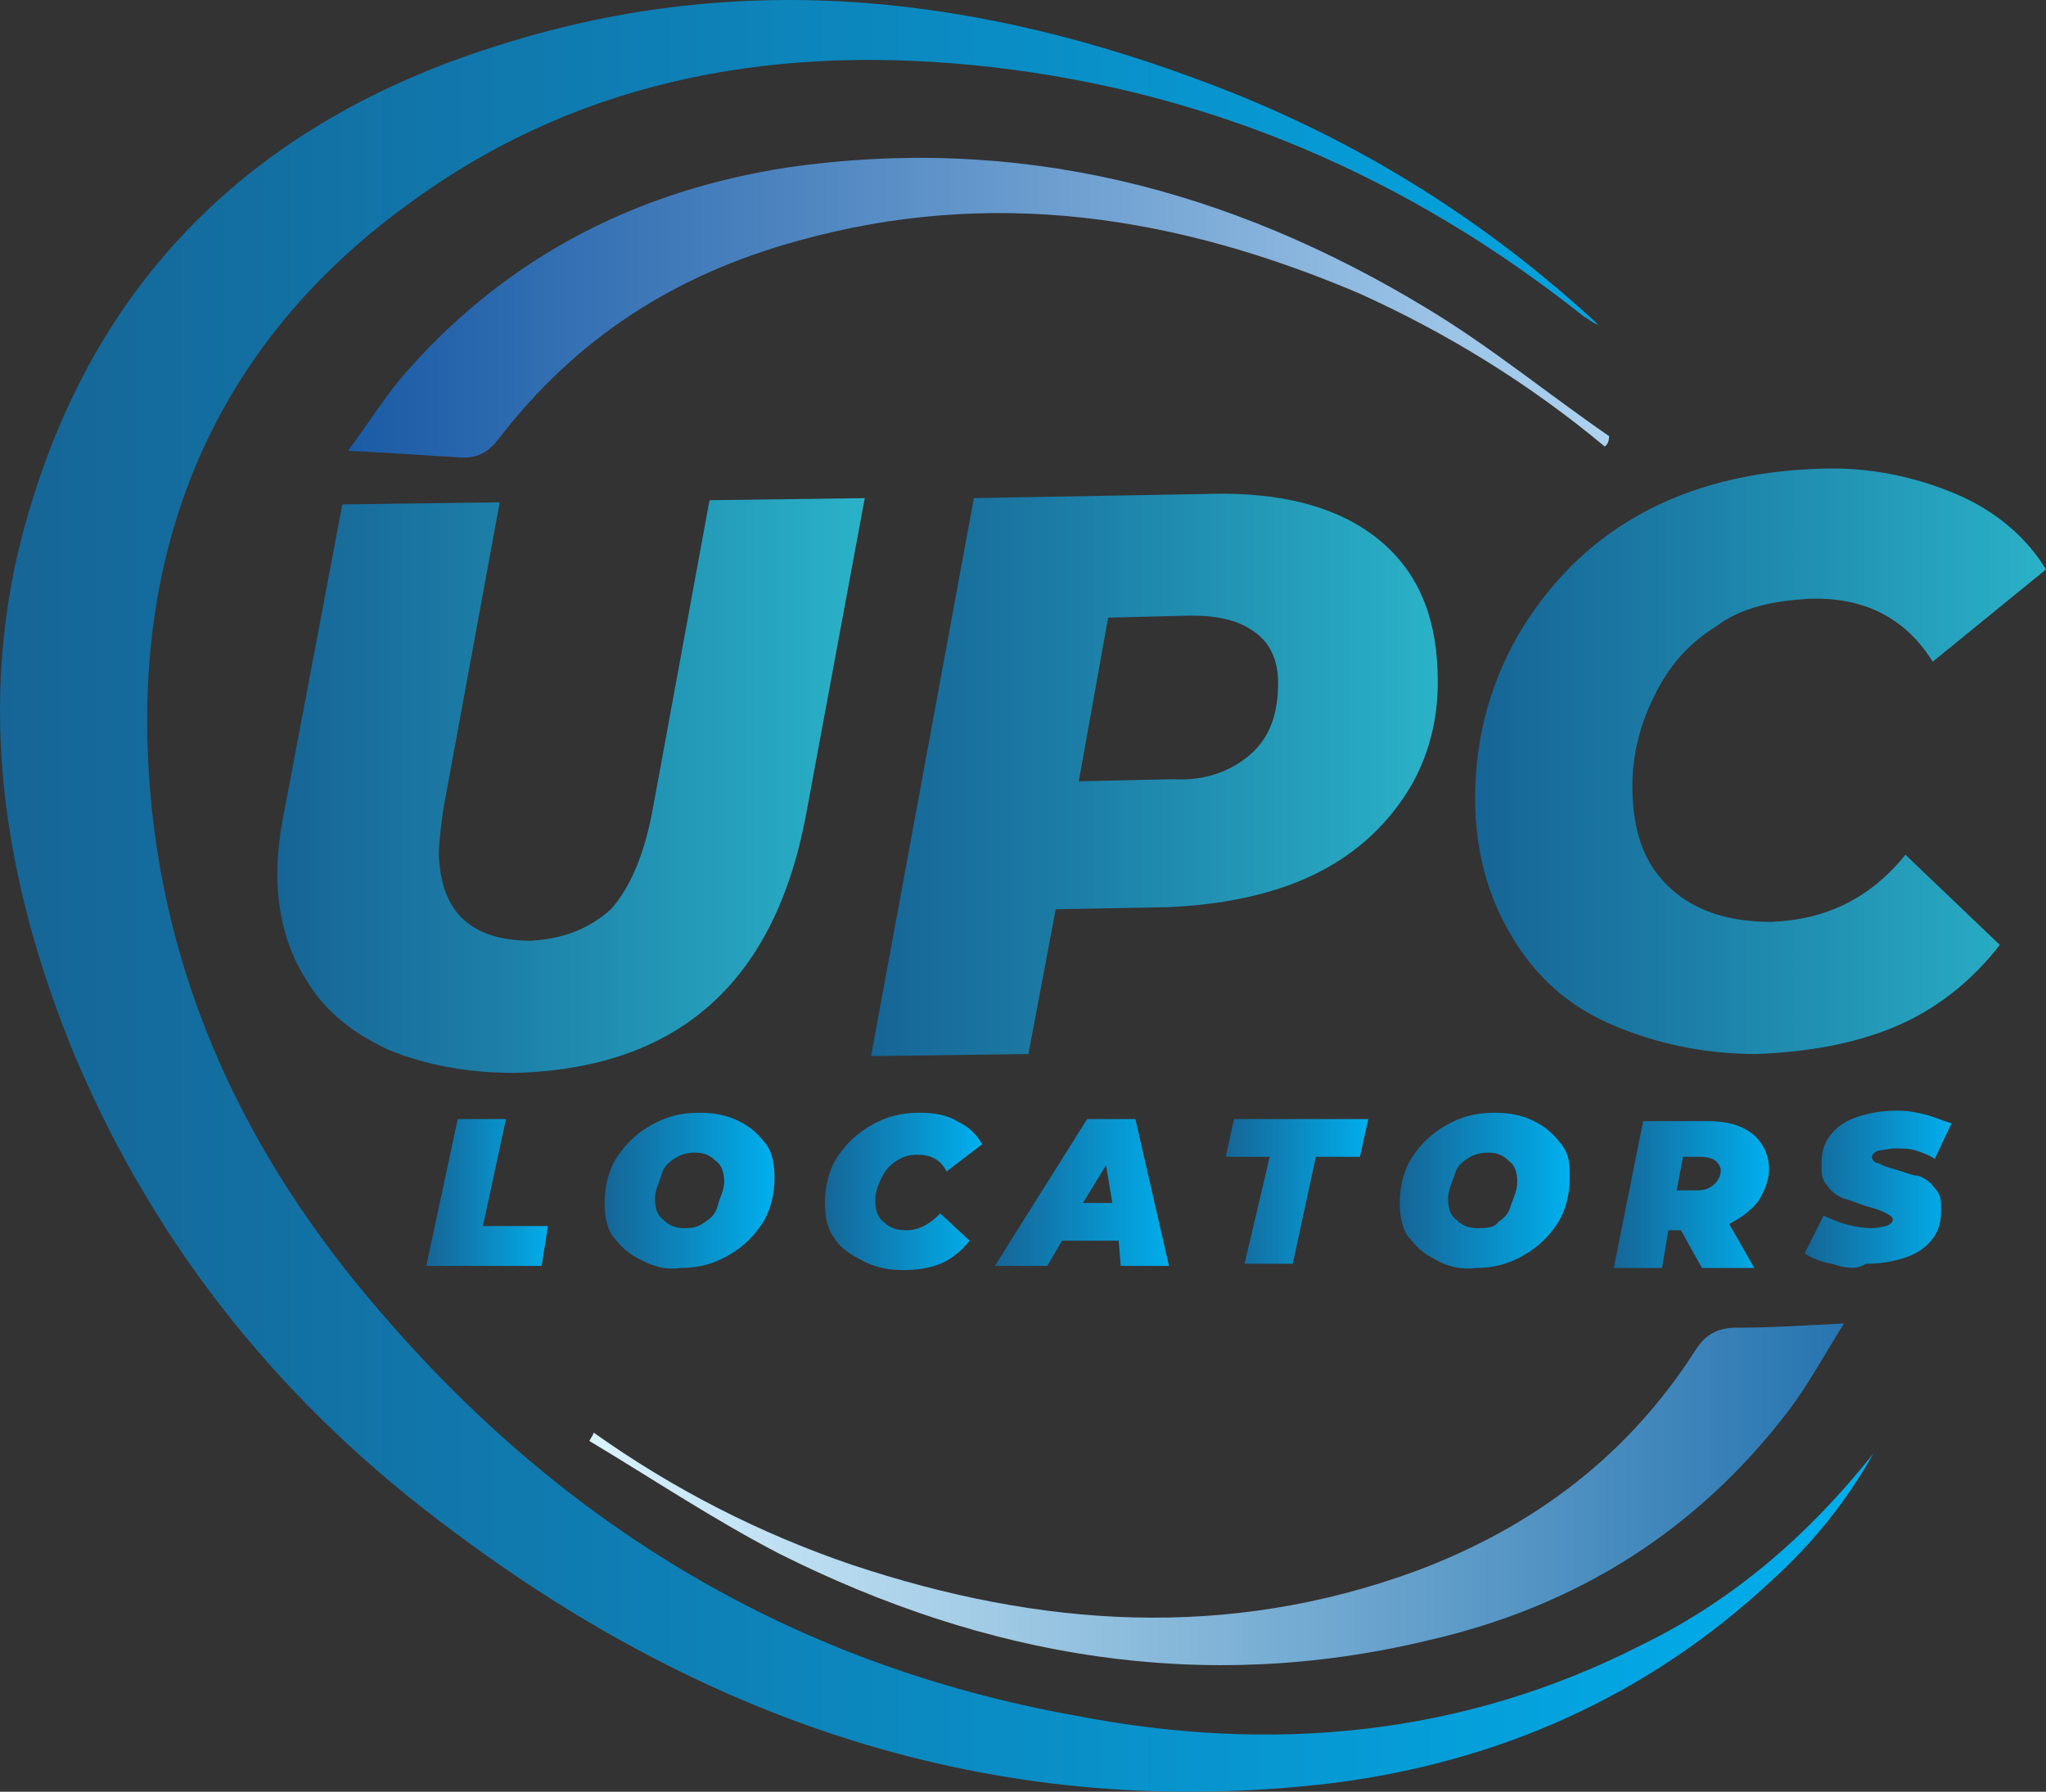
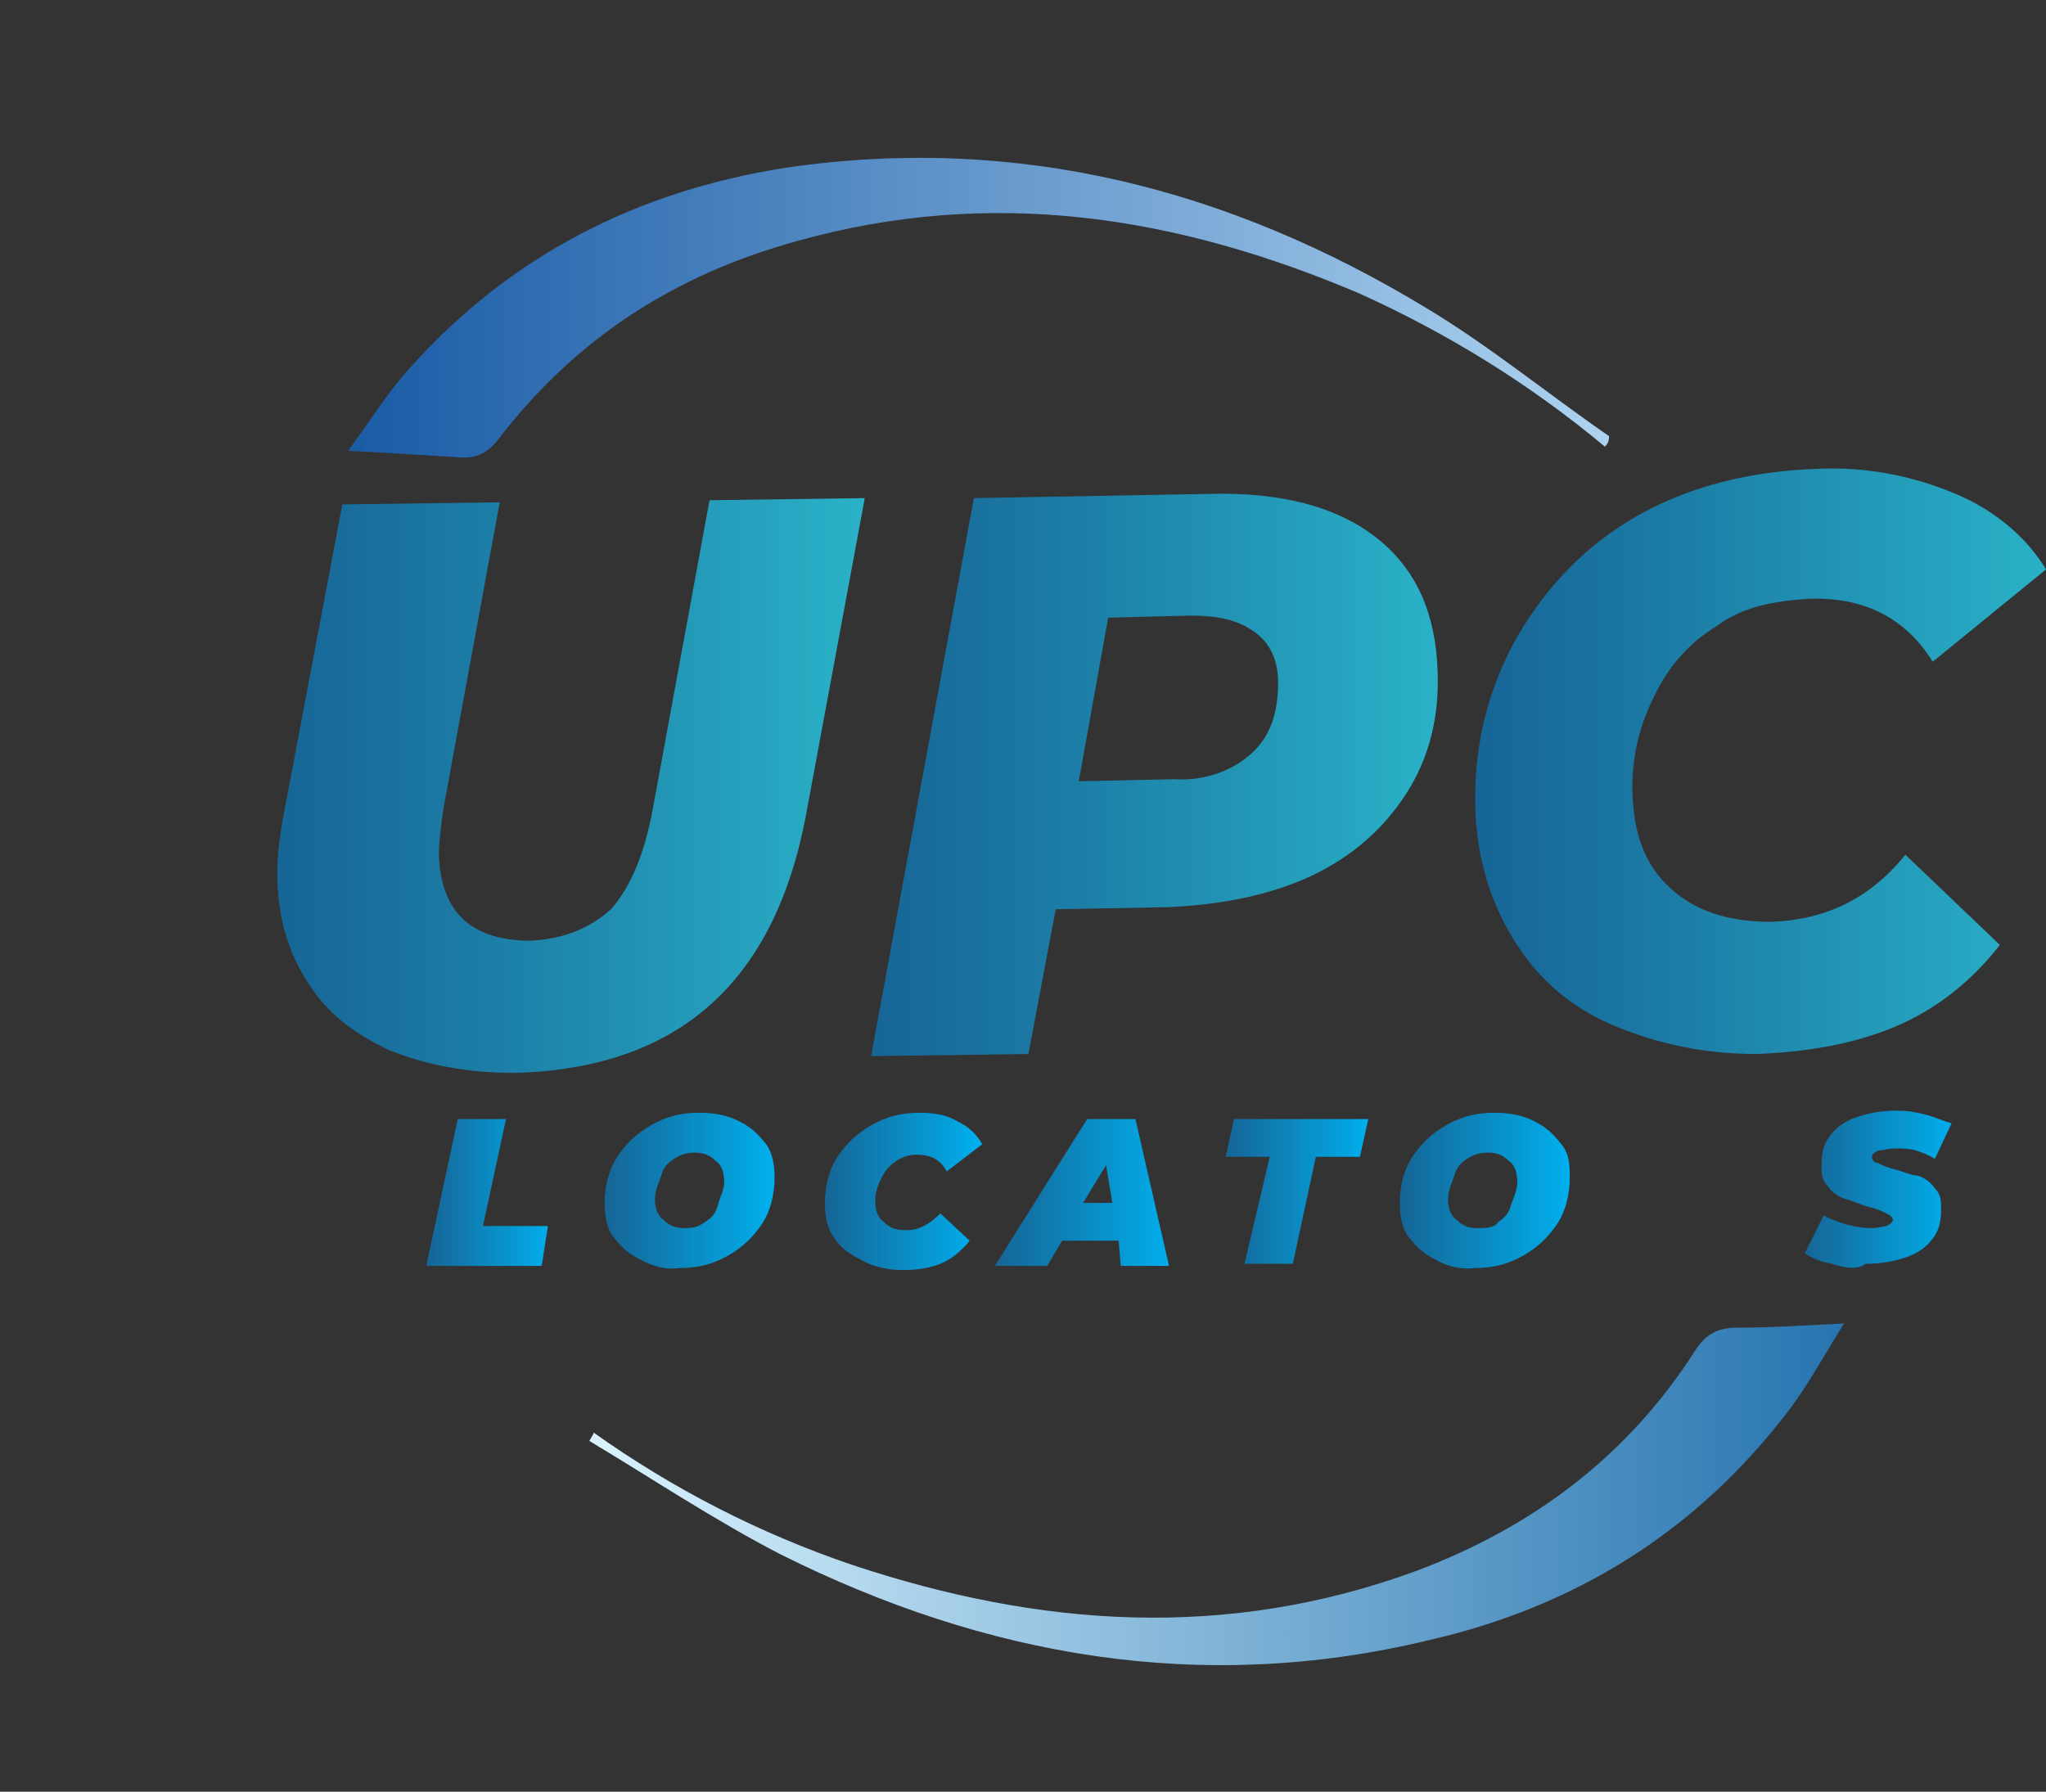
<svg xmlns="http://www.w3.org/2000/svg" xmlns:ns1="http://sodipodi.sourceforge.net/DTD/sodipodi-0.dtd" xmlns:ns2="http://www.inkscape.org/namespaces/inkscape" version="1.1" id="Layer_1" ns1:docname="e049c195d2f8edc7d0894210c99ec986.svg" x="0px" y="0px" viewBox="0 0 97.517 85.412" xml:space="preserve" width="97.517" height="85.412">
  <rect x="0" y="0" width="97.517" height="85.412" fill="#333333" stroke="none" />
  <defs id="defs98" />
  <style type="text/css" id="style2">
	.st0{fill:url(#path11_1_);}
	.st1{fill:url(#path20_1_);}
	.st2{fill:url(#path29_1_);}
	.st3{fill:url(#path38_1_);}
	.st4{fill:url(#path45_1_);}
	.st5{fill:url(#path52_1_);}
	.st6{fill:url(#path59_1_);}
	.st7{fill:url(#path66_1_);}
	.st8{fill:url(#path73_1_);}
	.st9{fill:url(#path80_1_);}
	.st10{fill:url(#path87_1_);}
	.st11{fill:url(#path96_1_);}
	.st12{fill:url(#path103_1_);}
	.st13{fill:url(#path110_1_);}
</style>
  <ns1:namedview bordercolor="#666666" borderopacity="1.0" id="namedview113" ns2:pagecheckerboard="0" ns2:pageopacity="0.0" ns2:pageshadow="2" pagecolor="#ffffff">
	</ns1:namedview>
  <g id="g31" transform="translate(-176.883,-80.555)">
    <linearGradient id="path11_1_" gradientUnits="userSpaceOnUse" x1="515.258" y1="39.373" x2="543.183" y2="39.373" gradientTransform="translate(-325.086,78.623)">
      <stop offset="0" style="stop-color:#166596" id="stop5" />
      <stop offset="0.353" style="stop-color:#1C7DA6" id="stop7" />
      <stop offset="1" style="stop-color:#2AB2C8" id="stop9" />
    </linearGradient>
    <path id="path11" class="st0" d="m 195.4,130.6 c -1.7,-0.8 -3,-1.8 -3.9,-3.3 -0.9,-1.4 -1.4,-3.1 -1.4,-5.1 0,-0.8 0.1,-1.8 0.3,-2.8 l 2.8,-14.8 7.5,-0.1 -2.7,14.7 c -0.1,0.8 -0.2,1.5 -0.2,2.1 0.1,2.8 1.6,4.1 4.4,4.1 1.6,-0.1 2.8,-0.6 3.8,-1.5 0.9,-1 1.6,-2.6 2,-4.8 l 2.7,-14.7 7.4,-0.1 -2.8,15.1 c -1.5,8 -6.1,12.1 -13.9,12.3 -2.3,0 -4.3,-0.4 -6,-1.1 z" style="fill:url(#path11_1_)" />
    <linearGradient id="path20_1_" gradientUnits="userSpaceOnUse" x1="543.418" y1="38.896" x2="570.461" y2="38.896" gradientTransform="translate(-325.086,78.623)">
      <stop offset="0" style="stop-color:#166596" id="stop13" />
      <stop offset="0.353" style="stop-color:#1C7DA6" id="stop15" />
      <stop offset="1" style="stop-color:#2AB2C8" id="stop17" />
    </linearGradient>
    <path id="path20" class="st1" d="m 242.5,106.2 c 1.9,1.5 2.8,3.6 2.9,6.3 0.1,2.2 -0.4,4.2 -1.5,5.9 -1.1,1.7 -2.6,3 -4.5,3.9 -1.9,0.9 -4.3,1.4 -6.9,1.5 l -5.3,0.1 -1.3,6.9 -7.5,0.1 4.9,-26.6 11.2,-0.2 c 3.4,-0.1 6.1,0.6 8,2.1 z m -6,10.3 c 0.9,-0.8 1.3,-1.9 1.3,-3.4 0,-1.1 -0.4,-1.9 -1.1,-2.4 -0.8,-0.6 -1.8,-0.8 -3.1,-0.8 l -3.9,0.1 -1.4,7.8 4.5,-0.1 c 1.5,0.1 2.8,-0.4 3.7,-1.2 z" style="fill:url(#path20_1_)" />
    <linearGradient id="path29_1_" gradientUnits="userSpaceOnUse" x1="572.356" y1="38.214" x2="599.659" y2="38.214" gradientTransform="translate(-325.086,78.623)">
      <stop offset="0" style="stop-color:#166596" id="stop21" />
      <stop offset="0.353" style="stop-color:#1C7DA6" id="stop23" />
      <stop offset="1" style="stop-color:#2AB2C8" id="stop25" />
    </linearGradient>
    <path id="path29" class="st2" d="m 253.7,129.4 c -2.1,-0.9 -3.6,-2.3 -4.7,-4.1 -1.1,-1.8 -1.7,-3.8 -1.8,-6.1 -0.1,-3.1 0.6,-5.8 2,-8.3 1.4,-2.4 3.3,-4.4 5.8,-5.8 2.5,-1.4 5.4,-2.1 8.6,-2.2 2.4,-0.1 4.6,0.4 6.5,1.2 1.9,0.8 3.4,2.1 4.3,3.6 l -5.4,4.4 c -1.3,-2.1 -3.3,-3.1 -5.9,-3 -1.7,0.1 -3.2,0.4 -4.4,1.3 -1.3,0.8 -2.3,1.9 -3,3.4 -0.7,1.4 -1.1,3 -1,4.8 0.1,1.8 0.6,3.2 1.8,4.3 1.2,1.1 2.8,1.6 4.8,1.6 2.6,-0.1 4.7,-1.1 6.4,-3.2 l 4.5,4.3 c -1.4,1.8 -3.1,3.1 -5,3.9 -1.9,0.8 -4.1,1.2 -6.6,1.3 -2.5,0 -4.8,-0.5 -6.9,-1.4 z" style="fill:url(#path29_1_)" />
  </g>
  <g id="g89" transform="translate(-176.883,-80.555)">
    <linearGradient id="path38_1_" gradientUnits="userSpaceOnUse" x1="522.36" y1="58.751" x2="528.243" y2="58.751" gradientTransform="translate(-325.086,78.623)">
      <stop offset="0" style="stop-color:#166596" id="stop30" />
      <stop offset="1" style="stop-color:#00AFED" id="stop32" />
    </linearGradient>
    <path id="path38" class="st3" d="m 198.7,133.9 h 2.3 l -1.1,5.1 h 3.1 l -0.3,1.9 h -5.5 z" style="fill:url(#path38_1_)" />
    <linearGradient id="path45_1_" gradientUnits="userSpaceOnUse" x1="530.809" y1="58.696" x2="538.761" y2="58.696" gradientTransform="translate(-325.086,78.623)">
      <stop offset="0" style="stop-color:#166596" id="stop36" />
      <stop offset="1" style="stop-color:#00AFED" id="stop38" />
    </linearGradient>
    <path id="path45" class="st4" d="m 207.4,140.6 c -0.6,-0.3 -0.9,-0.6 -1.3,-1.1 -0.3,-0.4 -0.4,-1 -0.4,-1.6 0,-0.8 0.2,-1.6 0.6,-2.2 0.4,-0.6 0.9,-1.1 1.6,-1.5 0.7,-0.4 1.4,-0.6 2.3,-0.6 0.7,0 1.3,0.1 1.9,0.4 0.6,0.3 0.9,0.6 1.3,1.1 0.3,0.4 0.4,1 0.4,1.6 0,0.8 -0.2,1.6 -0.6,2.2 -0.4,0.6 -0.9,1.1 -1.6,1.5 -0.7,0.4 -1.4,0.6 -2.3,0.6 -0.8,0.1 -1.3,-0.1 -1.9,-0.4 z m 3.1,-1.8 c 0.3,-0.2 0.5,-0.4 0.6,-0.8 0.1,-0.4 0.3,-0.7 0.3,-1.1 0,-0.4 -0.1,-0.8 -0.4,-1 -0.3,-0.3 -0.6,-0.4 -1,-0.4 -0.4,0 -0.7,0.1 -1,0.3 -0.3,0.2 -0.5,0.4 -0.6,0.8 -0.1,0.3 -0.3,0.7 -0.3,1.1 0,0.4 0.1,0.8 0.4,1 0.3,0.3 0.6,0.4 1,0.4 0.3,0 0.6,0 1,-0.3 z" style="fill:url(#path45_1_)" />
    <linearGradient id="path52_1_" gradientUnits="userSpaceOnUse" x1="541.273" y1="58.681" x2="548.634" y2="58.681" gradientTransform="translate(-325.086,78.623)">
      <stop offset="0" style="stop-color:#166596" id="stop42" />
      <stop offset="1" style="stop-color:#00AFED" id="stop44" />
    </linearGradient>
    <path id="path52" class="st5" d="m 217.9,140.6 c -0.6,-0.3 -1,-0.6 -1.3,-1.1 -0.3,-0.4 -0.4,-1 -0.4,-1.6 0,-0.8 0.2,-1.6 0.6,-2.2 0.4,-0.6 0.9,-1.1 1.6,-1.5 0.7,-0.4 1.4,-0.6 2.3,-0.6 0.7,0 1.3,0.1 1.8,0.4 0.6,0.3 0.9,0.6 1.2,1.1 l -1.7,1.3 c -0.3,-0.6 -0.8,-0.8 -1.4,-0.8 -0.4,0 -0.7,0.1 -1,0.3 -0.3,0.2 -0.5,0.4 -0.7,0.8 -0.2,0.4 -0.3,0.7 -0.3,1.1 0,0.4 0.1,0.8 0.4,1 0.3,0.3 0.6,0.4 1.1,0.4 0.6,0 1.1,-0.3 1.6,-0.8 l 1.4,1.3 c -0.4,0.5 -0.9,0.9 -1.4,1.1 -0.5,0.2 -1.1,0.3 -1.8,0.3 -0.8,0 -1.5,-0.2 -2,-0.5 z" style="fill:url(#path52_1_)" />
    <linearGradient id="path59_1_" gradientUnits="userSpaceOnUse" x1="549.444" y1="58.751" x2="557.874" y2="58.751" gradientTransform="translate(-325.086,78.623)">
      <stop offset="0" style="stop-color:#166596" id="stop48" />
      <stop offset="1" style="stop-color:#00AFED" id="stop50" />
    </linearGradient>
    <path id="path59" class="st6" d="m 230.2,139.7 h -2.7 l -0.7,1.2 h -2.5 l 4.4,-7 h 2.3 l 1.6,7 h -2.3 z m -0.3,-1.8 -0.3,-1.8 -1.1,1.8 z" style="fill:url(#path59_1_)" />
    <linearGradient id="path66_1_" gradientUnits="userSpaceOnUse" x1="560.401" y1="58.782" x2="567.226" y2="58.782" gradientTransform="translate(-325.086,78.623)">
      <stop offset="0" style="stop-color:#166596" id="stop54" />
      <stop offset="1" style="stop-color:#00AFED" id="stop56" />
    </linearGradient>
    <path id="path66" class="st7" d="m 237.4,135.7 h -2.1 l 0.4,-1.8 h 6.4 l -0.4,1.8 h -2.1 l -1.1,5.1 h -2.3 z" style="fill:url(#path66_1_)" />
    <linearGradient id="path73_1_" gradientUnits="userSpaceOnUse" x1="568.729" y1="58.696" x2="576.68" y2="58.696" gradientTransform="translate(-325.086,78.623)">
      <stop offset="0" style="stop-color:#166596" id="stop60" />
      <stop offset="1" style="stop-color:#00AFED" id="stop62" />
    </linearGradient>
    <path id="path73" class="st8" d="m 245.3,140.6 c -0.6,-0.3 -0.9,-0.6 -1.3,-1.1 -0.3,-0.4 -0.4,-1 -0.4,-1.6 0,-0.8 0.2,-1.6 0.6,-2.2 0.4,-0.6 0.9,-1.1 1.6,-1.5 0.7,-0.4 1.4,-0.6 2.3,-0.6 0.7,0 1.3,0.1 1.9,0.4 0.6,0.3 0.9,0.6 1.3,1.1 0.4,0.5 0.4,1 0.4,1.6 0,0.8 -0.2,1.6 -0.6,2.2 -0.4,0.6 -0.9,1.1 -1.6,1.5 -0.7,0.4 -1.4,0.6 -2.3,0.6 -0.7,0.1 -1.4,-0.1 -1.9,-0.4 z m 3,-1.8 c 0.3,-0.2 0.5,-0.4 0.6,-0.8 0.1,-0.3 0.3,-0.7 0.3,-1.1 0,-0.4 -0.1,-0.8 -0.4,-1 -0.3,-0.3 -0.6,-0.4 -1,-0.4 -0.4,0 -0.7,0.1 -1,0.3 -0.3,0.2 -0.5,0.4 -0.6,0.8 -0.1,0.3 -0.3,0.7 -0.3,1.1 0,0.4 0.1,0.8 0.4,1 0.3,0.3 0.6,0.4 1,0.4 0.4,0 0.8,0 1,-0.3 z" style="fill:url(#path73_1_)" />
    <linearGradient id="path80_1_" gradientUnits="userSpaceOnUse" x1="578.809" y1="58.814" x2="586.25" y2="58.814" gradientTransform="translate(-325.086,78.623)">
      <stop offset="0" style="stop-color:#166596" id="stop66" />
      <stop offset="1" style="stop-color:#00AFED" id="stop68" />
    </linearGradient>
-     <path id="path80" class="st9" d="m 260.7,137.8 c -0.3,0.4 -0.8,0.8 -1.4,1.1 l 1.2,2.1 H 258 l -1,-1.8 h -0.6 l -0.3,1.8 h -2.3 l 1.4,-7 h 3.1 c 0.9,0 1.6,0.2 2.1,0.6 0.5,0.4 0.8,1 0.8,1.7 0,0.5 -0.2,1 -0.5,1.5 z m -2.8,-2.1 h -0.8 l -0.3,1.6 h 1 c 0.3,0 0.6,-0.1 0.8,-0.3 0.2,-0.2 0.3,-0.4 0.3,-0.7 -0.1,-0.4 -0.4,-0.6 -1,-0.6 z" style="fill:url(#path80_1_)" />
    <linearGradient id="path87_1_" gradientUnits="userSpaceOnUse" x1="587.997" y1="58.721" x2="595.018" y2="58.721" gradientTransform="translate(-325.086,78.623)">
      <stop offset="0" style="stop-color:#166596" id="stop72" />
      <stop offset="1" style="stop-color:#00AFED" id="stop74" />
    </linearGradient>
    <path id="path87" class="st10" d="m 264.2,140.8 c -0.6,-0.1 -1,-0.3 -1.3,-0.5 l 0.9,-1.8 c 0.8,0.4 1.6,0.6 2.3,0.6 0.3,0 0.6,-0.1 0.7,-0.1 0.2,-0.1 0.3,-0.2 0.3,-0.3 0,-0.1 -0.1,-0.2 -0.3,-0.3 -0.2,-0.1 -0.4,-0.2 -0.8,-0.3 -0.4,-0.1 -0.8,-0.3 -1.2,-0.4 -0.3,-0.1 -0.6,-0.3 -0.8,-0.6 -0.3,-0.3 -0.3,-0.6 -0.3,-1 0,-0.6 0.1,-1 0.4,-1.4 0.3,-0.4 0.7,-0.7 1.3,-0.9 0.6,-0.2 1.2,-0.3 1.9,-0.3 0.6,0 1,0.1 1.4,0.2 0.4,0.1 0.8,0.3 1.2,0.4 l -0.8,1.7 c -0.3,-0.2 -0.6,-0.3 -0.9,-0.4 -0.3,-0.1 -0.7,-0.1 -1,-0.1 -0.3,0 -0.6,0.1 -0.8,0.1 -0.2,0.1 -0.3,0.2 -0.3,0.3 0,0.1 0.1,0.3 0.3,0.3 0.2,0.1 0.4,0.2 0.8,0.3 0.4,0.1 0.8,0.3 1.1,0.3 0.3,0.1 0.6,0.3 0.8,0.6 0.3,0.3 0.3,0.6 0.3,1 0,0.6 -0.1,1 -0.4,1.4 -0.3,0.4 -0.7,0.7 -1.3,0.9 -0.6,0.2 -1.2,0.3 -1.9,0.3 -0.4,0.3 -1,0.2 -1.6,0 z" style="fill:url(#path87_1_)" />
  </g>
  <linearGradient id="path96_1_" gradientUnits="userSpaceOnUse" x1="176.819" y1="25.321" x2="266.129" y2="25.321" gradientTransform="translate(-176.883,17.445)">
    <stop offset="0" style="stop-color:#166596" id="stop79" />
    <stop offset="1" style="stop-color:#00AFED" id="stop81" />
  </linearGradient>
-   <path id="path96" class="st11" d="m 89.291,69.29 c -1.3,2.3 -2.9,4.3 -4.9,6.1 -5.9,5.5 -13,8.6 -20.8,9.6 -15.7,1.9 -29.6,-2.7 -42,-12 -8,-5.9 -14.1,-13.4 -18,-22.6 -3.6,-8.7 -4.9,-17.7 -2,-26.7 3.5,-11.2 11.3,-18.2 22.4,-21.6 11.5,-3.6 22.7,-2.3 33.9,2 6.8,2.6 12.9,6.4 18.3,11.4 -0.3,-0.1 -0.5,-0.3 -0.7,-0.4 -8.3,-6.6 -17.7,-10.7 -28.3,-11.9 -9.8,-1.1 -19.2,0.4 -27.4,6.3 -9.3,6.6 -13.4,16 -12.7,27.3 0.6,9.8 4.6,18.3 11,25.7 8.8,10.3 19.8,16.9 33.2,19.3 9.3,1.8 18.4,1 27,-3.4 4.3,-2.1 7.9,-5.2 11,-9.1 z" style="fill:url(#path96_1_)" />
  <linearGradient id="path103_1_" gradientUnits="userSpaceOnUse" x1="204.956" y1="53.773" x2="264.876" y2="53.773" gradientTransform="translate(-176.883,17.445)">
    <stop offset="0" style="stop-color:#DAF3FE" id="stop85" />
    <stop offset="1" style="stop-color:#2674B0" id="stop87" />
  </linearGradient>
  <path id="path103" class="st12" d="m 28.291,68.29 c 3.8,2.7 7.9,4.8 12.3,6.3 9,3 17.9,3.6 26.9,0.3 5.6,-2.1 10.1,-5.5 13.3,-10.5 0.5,-0.8 1.1,-1.1 2,-1.1 1.6,0 3.1,-0.1 5.1,-0.2 -1,1.6 -1.7,2.9 -2.6,4.1 -4.4,5.8 -10.2,9.4 -17.2,11 -10.8,2.6 -21.1,0.8 -30.9,-4.1 -3.1,-1.6 -6.1,-3.6 -9.1,-5.4 0.1,-0.2 0.2,-0.3 0.2,-0.4 z" style="fill:url(#path103_1_)" />
  <linearGradient id="path110_1_" gradientUnits="userSpaceOnUse" x1="193.498" y1="-2.704" x2="253.669" y2="-2.704" gradientTransform="translate(-176.883,17.445)">
    <stop offset="0" style="stop-color:#1A5BA6" id="stop91" />
    <stop offset="1" style="stop-color:#AED3F0" id="stop93" />
  </linearGradient>
  <path id="path110" class="st13" d="m 76.491,21.29 c -3.6,-3 -7.5,-5.4 -11.7,-7.3 -8.7,-3.7 -17.5,-5.1 -26.8,-2.5 -5.8,1.6 -10.5,4.6 -14.2,9.4 -0.6,0.8 -1.2,1 -2.1,0.9 -1.6,-0.1 -3.1,-0.2 -5.1,-0.3 1.1,-1.5 1.9,-2.8 2.9,-3.9 4.8,-5.4 10.9,-8.5 18,-9.6 11,-1.6 21.1,1 30.5,6.7 3,1.8 5.8,4.1 8.7,6.1 0,0.3 -0.1,0.4 -0.2,0.5 z" style="fill:url(#path110_1_)" />
</svg>